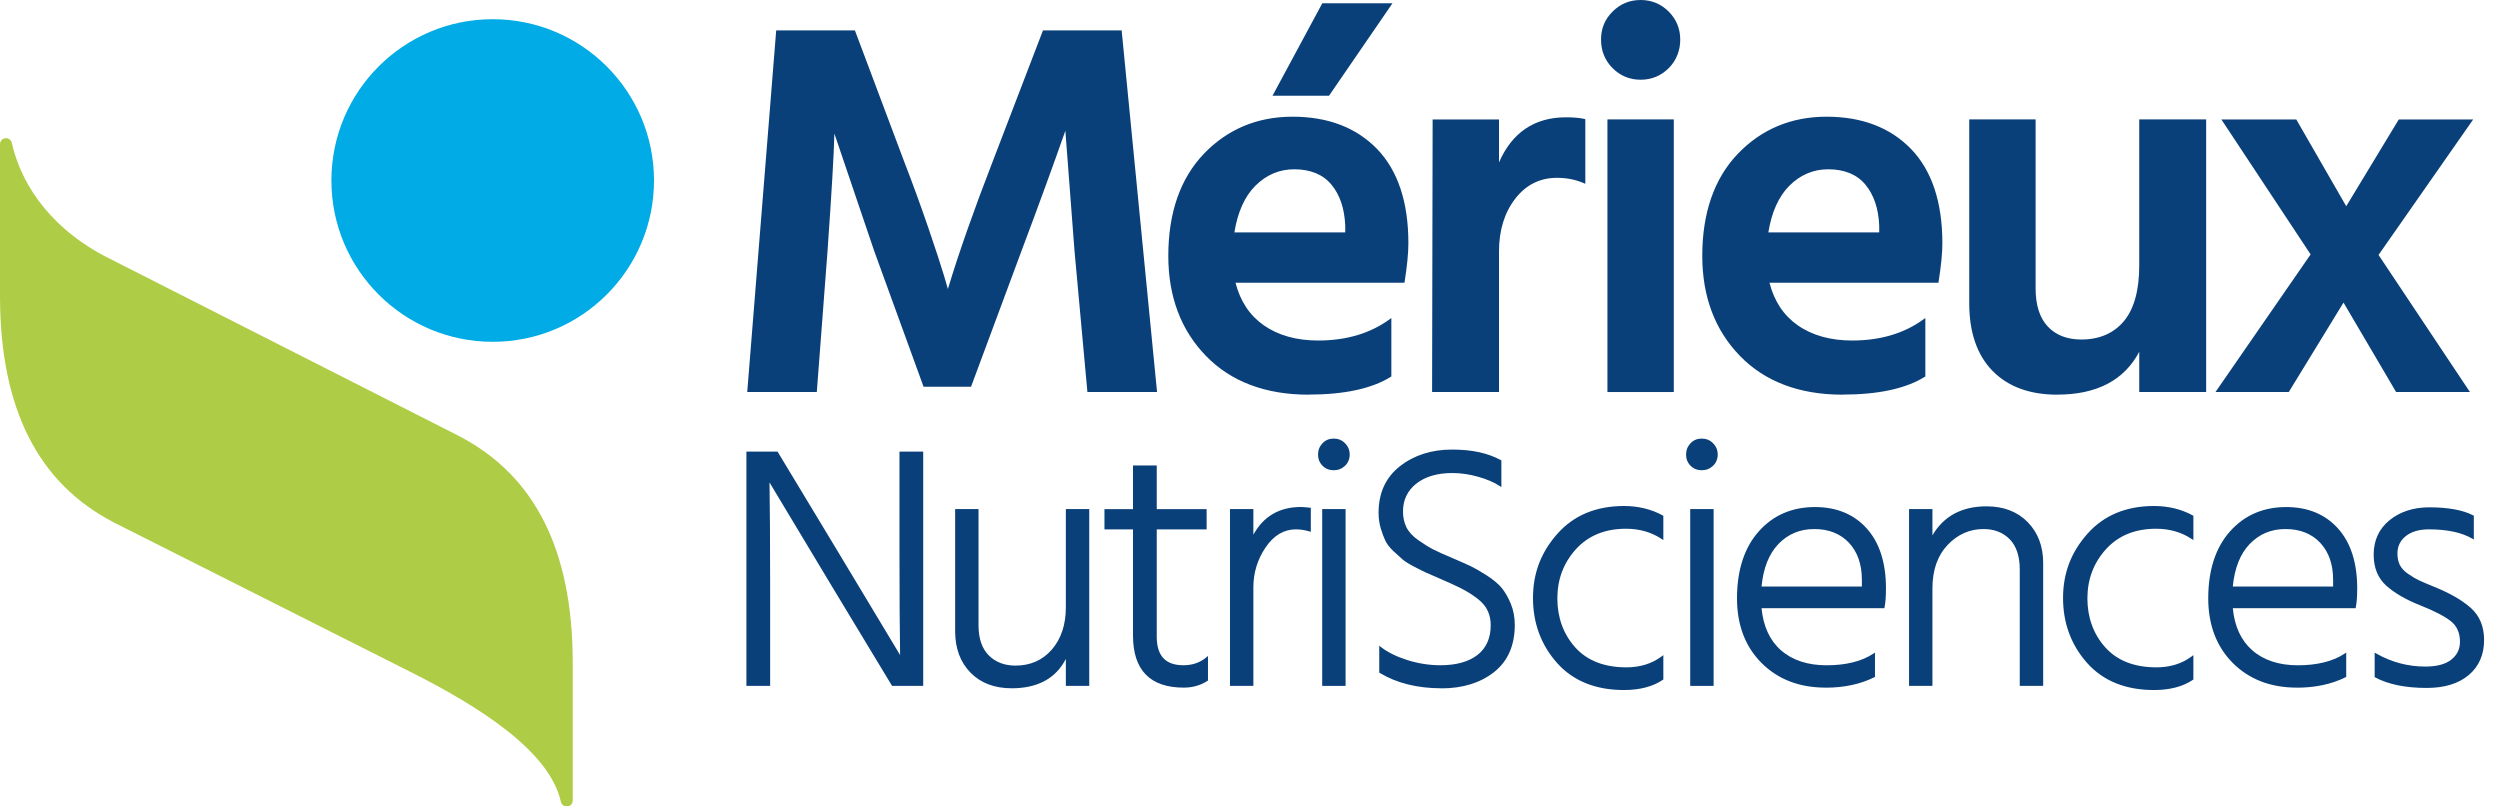
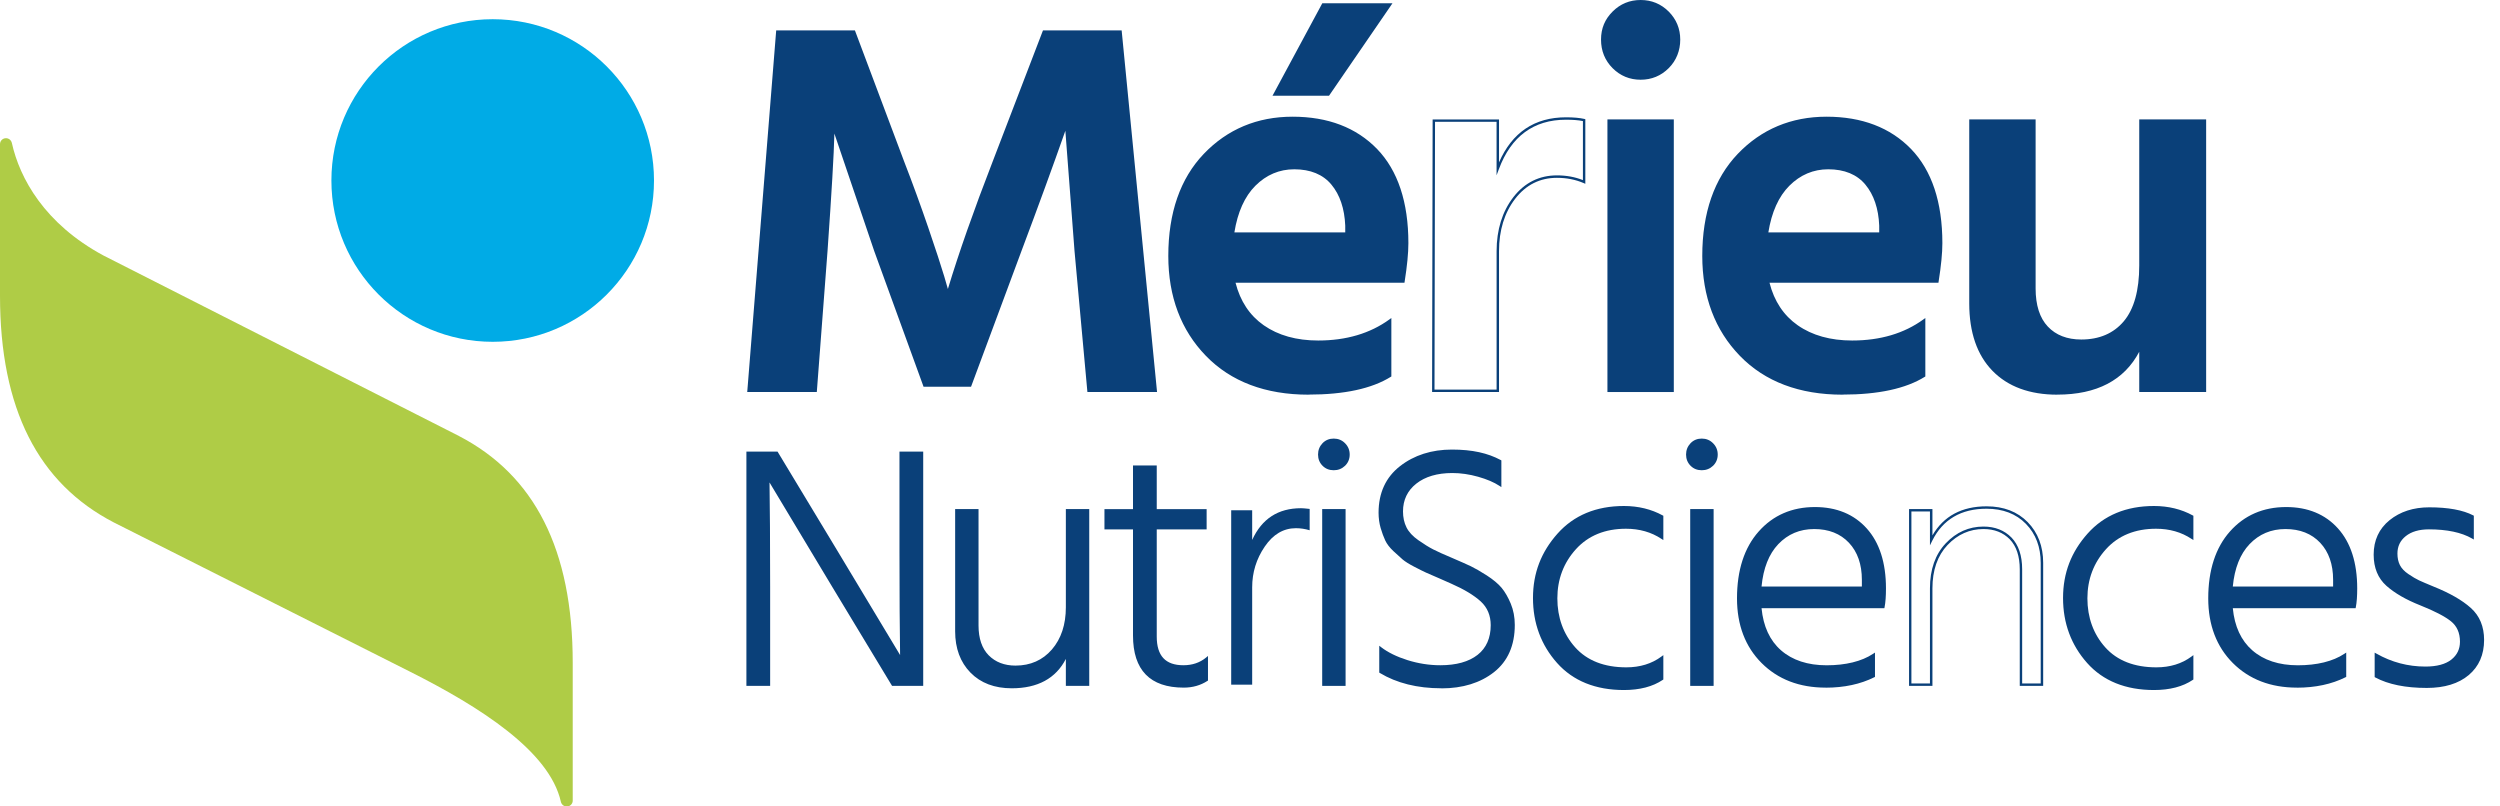
<svg xmlns="http://www.w3.org/2000/svg" width="155" height="50" viewBox="0 0 155 50" fill="none">
  <path d="M55.84 34.177C55.84 37.176 55.854 39.415 55.883 40.894L51.83 34.155L48.163 28.077H46.349V42.45H47.672V36.373C47.672 33.417 47.657 31.168 47.629 29.634L51.703 36.416L55.349 42.45H57.162V28.077H55.84V34.177Z" fill="#0A4079" />
  <path d="M57.237 42.525H55.308L55.286 42.489L51.64 36.454L47.71 29.912C47.734 31.44 47.749 33.611 47.749 36.373V42.525H46.277V28H48.208L48.23 28.036L51.898 34.114L55.806 40.613C55.782 39.148 55.767 36.983 55.767 34.174V28H57.239V42.525H57.237ZM55.392 42.376H57.088V28.152H55.917V34.177C55.917 37.171 55.931 39.429 55.96 40.892L55.965 41.173L51.768 34.194L48.122 28.152H46.426V42.376H47.597V36.373C47.597 33.438 47.583 31.17 47.554 29.636L47.549 29.354L51.768 36.377L55.392 42.376Z" fill="#0A4079" />
  <path d="M66.162 37.652C66.162 38.746 65.867 39.636 65.277 40.317C64.688 41 63.916 41.342 62.964 41.342C62.252 41.342 61.682 41.12 61.246 40.68C60.813 40.24 60.597 39.607 60.597 38.782V31.639H59.296V39.146C59.296 40.185 59.606 41.019 60.224 41.652C60.842 42.284 61.677 42.602 62.73 42.602C64.45 42.602 65.595 41.904 66.165 40.512V42.453H67.466V31.639H66.165V37.652H66.162Z" fill="#0A4079" />
  <path d="M62.728 42.674C61.66 42.674 60.799 42.347 60.169 41.702C59.539 41.058 59.219 40.197 59.219 39.143V31.562H60.669V38.782C60.669 39.583 60.881 40.204 61.297 40.627C61.713 41.05 62.273 41.267 62.961 41.267C63.887 41.267 64.645 40.93 65.217 40.269C65.792 39.603 66.083 38.722 66.083 37.652V31.562H67.533V42.525H66.083V40.853C65.462 42.063 64.334 42.674 62.725 42.674H62.728ZM59.37 31.711V39.143C59.37 40.156 59.676 40.981 60.277 41.596C60.878 42.212 61.703 42.522 62.728 42.522C64.407 42.522 65.539 41.834 66.093 40.478L66.237 40.124V42.373H67.386V31.711H66.237V37.65C66.237 38.758 65.934 39.67 65.333 40.365C64.731 41.062 63.933 41.414 62.961 41.414C62.232 41.414 61.638 41.183 61.191 40.731C60.746 40.278 60.52 39.622 60.52 38.78V31.711H59.37Z" fill="#0A4079" />
  <path d="M71.644 39.466V32.748H74.737V31.639H71.644V28.931H70.321V31.639H68.551V32.748H70.321V39.403C70.321 41.508 71.345 42.559 73.392 42.559C73.933 42.559 74.409 42.424 74.821 42.154V40.832C74.422 41.159 73.938 41.322 73.371 41.322C72.219 41.322 71.644 40.704 71.644 39.468V39.466Z" fill="#0A4079" />
  <path d="M73.392 42.633C71.305 42.633 70.246 41.546 70.246 39.401V32.823H68.476V31.565H70.246V28.857H71.718V31.565H74.811V32.823H71.718V39.465C71.718 40.663 72.259 41.245 73.371 41.245C73.919 41.245 74.39 41.087 74.773 40.772L74.895 40.67V42.193L74.862 42.215C74.438 42.491 73.943 42.633 73.392 42.633ZM68.625 32.673H70.395V39.403C70.395 41.476 71.374 42.484 73.392 42.484C73.9 42.484 74.354 42.359 74.746 42.114V40.983C74.359 41.257 73.897 41.397 73.371 41.397C72.175 41.397 71.569 40.748 71.569 39.465V32.673H74.662V31.714H71.569V29.006H70.398V31.714H68.628V32.673H68.625Z" fill="#0A4079" />
  <path d="M77.635 33.472V31.637H76.334V42.45H77.635V36.416C77.635 35.492 77.894 34.651 78.414 33.888C78.933 33.128 79.576 32.748 80.345 32.748C80.629 32.748 80.913 32.791 81.199 32.876V31.553C80.944 31.524 80.766 31.509 80.665 31.509C79.244 31.509 78.234 32.164 77.637 33.472H77.635Z" fill="#0A4079" />
-   <path d="M77.709 42.525H76.259V31.562H77.709V33.152C78.332 32.012 79.323 31.433 80.663 31.433C80.764 31.433 80.942 31.447 81.204 31.476L81.271 31.483V32.974L81.175 32.945C80.898 32.864 80.62 32.82 80.343 32.82C79.605 32.82 78.977 33.193 78.474 33.929C77.967 34.672 77.709 35.509 77.709 36.413V42.525ZM76.408 42.376H77.558V36.416C77.558 35.48 77.825 34.617 78.349 33.847C78.881 33.068 79.552 32.673 80.341 32.673C80.598 32.673 80.86 32.707 81.117 32.777V31.622C80.901 31.599 80.747 31.586 80.66 31.586C79.278 31.586 78.282 32.231 77.7 33.506L77.555 33.821V31.716H76.406V42.378L76.408 42.376Z" fill="#0A4079" />
  <path d="M82.69 27.267C82.435 27.267 82.221 27.356 82.05 27.534C81.88 27.712 81.796 27.928 81.796 28.183C81.796 28.438 81.88 28.652 82.05 28.823C82.221 28.994 82.435 29.078 82.69 29.078C82.945 29.078 83.162 28.994 83.34 28.823C83.518 28.652 83.607 28.438 83.607 28.183C83.607 27.928 83.518 27.712 83.34 27.534C83.162 27.356 82.945 27.267 82.69 27.267Z" fill="#0A4079" />
  <path d="M82.69 29.155C82.414 29.155 82.18 29.061 81.998 28.876C81.812 28.691 81.719 28.457 81.719 28.183C81.719 27.909 81.812 27.673 81.995 27.481C82.18 27.288 82.414 27.192 82.69 27.192C82.967 27.192 83.203 27.288 83.393 27.481C83.585 27.673 83.681 27.909 83.681 28.183C83.681 28.457 83.583 28.693 83.393 28.878C83.2 29.061 82.965 29.155 82.69 29.155ZM82.69 27.341C82.455 27.341 82.262 27.421 82.106 27.584C81.947 27.75 81.87 27.945 81.87 28.183C81.87 28.421 81.947 28.614 82.103 28.77C82.26 28.926 82.452 29.003 82.69 29.003C82.928 29.003 83.123 28.926 83.289 28.768C83.453 28.611 83.532 28.419 83.532 28.181C83.532 27.943 83.453 27.748 83.287 27.584C83.123 27.421 82.926 27.339 82.69 27.339V27.341Z" fill="#0A4079" />
  <path d="M83.352 31.639H82.05V42.453H83.352V31.639Z" fill="#0A4079" />
  <path d="M83.426 42.525H81.976V31.562H83.426V42.525ZM82.125 42.376H83.275V31.714H82.125V42.376Z" fill="#0A4079" />
  <path d="M93.044 36.49C92.838 36.243 92.537 35.99 92.138 35.733C91.738 35.478 91.414 35.288 91.156 35.168C90.901 35.047 90.524 34.879 90.026 34.667C89.485 34.441 89.083 34.258 88.821 34.124C88.559 33.989 88.249 33.797 87.893 33.549C87.537 33.301 87.284 33.027 87.135 32.729C86.986 32.431 86.911 32.089 86.911 31.704C86.911 30.966 87.195 30.372 87.765 29.924C88.333 29.477 89.095 29.253 90.048 29.253C90.574 29.253 91.113 29.333 91.669 29.489C92.224 29.645 92.671 29.838 93.013 30.064V28.592C92.217 28.166 91.221 27.952 90.028 27.952C88.835 27.952 87.717 28.289 86.851 28.965C85.983 29.641 85.55 30.584 85.55 31.791C85.55 32.118 85.593 32.428 85.677 32.719C85.762 33.01 85.855 33.263 85.954 33.477C86.053 33.691 86.216 33.903 86.445 34.117C86.671 34.331 86.861 34.501 87.01 34.629C87.159 34.756 87.397 34.906 87.724 35.076C88.051 35.247 88.292 35.367 88.448 35.439C88.605 35.512 88.874 35.627 89.259 35.791C89.644 35.954 89.891 36.065 90.004 36.12C90.815 36.476 91.433 36.849 91.859 37.241C92.284 37.633 92.498 38.14 92.498 38.766C92.498 39.591 92.217 40.223 91.657 40.663C91.094 41.103 90.31 41.325 89.3 41.325C88.602 41.325 87.917 41.219 87.241 41.005C86.565 40.791 86.014 40.521 85.588 40.194V41.666C86.625 42.292 87.885 42.604 89.362 42.604C90.671 42.604 91.743 42.275 92.582 41.613C93.422 40.952 93.84 39.997 93.84 38.744C93.84 38.275 93.759 37.844 93.595 37.455C93.432 37.063 93.246 36.743 93.04 36.495L93.044 36.49Z" fill="#0A4079" />
  <path d="M89.365 42.674C87.878 42.674 86.596 42.354 85.55 41.724L85.514 41.702V40.036L85.634 40.129C86.053 40.449 86.599 40.719 87.265 40.928C87.929 41.137 88.614 41.245 89.3 41.245C90.288 41.245 91.065 41.029 91.611 40.601C92.15 40.178 92.424 39.559 92.424 38.761C92.424 38.16 92.217 37.667 91.808 37.291C91.39 36.909 90.774 36.536 89.973 36.185C89.855 36.127 89.605 36.017 89.227 35.855C88.843 35.692 88.571 35.574 88.415 35.502C88.258 35.43 88.018 35.312 87.686 35.139C87.356 34.968 87.111 34.814 86.957 34.682C86.805 34.552 86.615 34.379 86.389 34.167C86.156 33.948 85.985 33.725 85.882 33.503C85.781 33.287 85.687 33.029 85.6 32.736C85.514 32.44 85.471 32.12 85.471 31.788C85.471 30.562 85.918 29.59 86.801 28.902C87.676 28.219 88.761 27.873 90.023 27.873C91.286 27.873 92.241 28.092 93.044 28.522L93.085 28.544V30.201L92.967 30.124C92.633 29.903 92.188 29.713 91.645 29.559C91.099 29.405 90.56 29.328 90.045 29.328C89.114 29.328 88.362 29.549 87.811 29.985C87.265 30.415 86.986 30.995 86.986 31.707C86.986 32.077 87.058 32.409 87.202 32.698C87.344 32.984 87.592 33.251 87.936 33.491C88.287 33.737 88.597 33.929 88.855 34.061C89.114 34.196 89.519 34.376 90.055 34.602C90.548 34.814 90.928 34.982 91.188 35.105C91.445 35.228 91.777 35.418 92.178 35.675C92.58 35.935 92.89 36.195 93.102 36.447C93.311 36.7 93.501 37.029 93.667 37.426C93.833 37.825 93.917 38.268 93.917 38.744C93.917 40.014 93.484 40.998 92.631 41.671C91.782 42.34 90.683 42.679 89.365 42.679V42.674ZM85.665 41.618C86.68 42.219 87.924 42.525 89.365 42.525C90.649 42.525 91.717 42.198 92.539 41.548C93.355 40.906 93.768 39.961 93.768 38.739C93.768 38.282 93.689 37.859 93.528 37.479C93.367 37.096 93.186 36.779 92.984 36.539C92.785 36.296 92.484 36.048 92.094 35.798C91.7 35.545 91.373 35.355 91.123 35.237C90.865 35.115 90.485 34.946 89.995 34.737C89.456 34.511 89.047 34.326 88.785 34.191C88.52 34.056 88.205 33.859 87.849 33.609C87.486 33.354 87.222 33.068 87.068 32.76C86.914 32.452 86.837 32.096 86.837 31.702C86.837 30.942 87.133 30.324 87.719 29.862C88.299 29.405 89.083 29.174 90.048 29.174C90.577 29.174 91.13 29.253 91.688 29.412C92.186 29.552 92.607 29.725 92.936 29.924V28.635C92.162 28.231 91.183 28.024 90.026 28.024C88.797 28.024 87.743 28.361 86.894 29.023C86.05 29.679 85.622 30.61 85.622 31.788C85.622 32.106 85.663 32.411 85.747 32.695C85.831 32.981 85.923 33.234 86.021 33.441C86.115 33.645 86.276 33.852 86.495 34.056C86.719 34.266 86.906 34.437 87.058 34.566C87.202 34.691 87.438 34.838 87.758 35.004C88.083 35.175 88.326 35.295 88.479 35.365C88.636 35.437 88.905 35.553 89.288 35.716C89.668 35.877 89.92 35.99 90.038 36.048C90.851 36.404 91.481 36.786 91.912 37.181C92.352 37.585 92.575 38.116 92.575 38.761C92.575 39.605 92.282 40.264 91.705 40.719C91.132 41.168 90.324 41.395 89.302 41.395C88.6 41.395 87.9 41.286 87.222 41.072C86.603 40.877 86.079 40.63 85.665 40.339V41.618Z" fill="#0A4079" />
  <path d="M96.626 33.13C95.623 34.254 95.122 35.569 95.122 37.075C95.122 38.581 95.613 39.951 96.594 41.053C97.576 42.154 98.939 42.705 100.688 42.705C101.655 42.705 102.444 42.498 103.054 42.087V40.764C102.444 41.219 101.703 41.447 100.837 41.447C99.444 41.447 98.369 41.029 97.617 40.19C96.864 39.35 96.486 38.321 96.486 37.096C96.486 35.872 96.876 34.855 97.66 33.994C98.441 33.133 99.495 32.705 100.815 32.705C101.669 32.705 102.415 32.919 103.054 33.344V32.022C102.357 31.637 101.568 31.447 100.688 31.447C98.983 31.447 97.629 32.01 96.626 33.133V33.13Z" fill="#0A4079" />
  <path d="M100.688 42.782C98.925 42.782 97.528 42.217 96.537 41.103C95.548 39.992 95.045 38.638 95.045 37.077C95.045 35.516 95.558 34.215 96.568 33.082C97.58 31.947 98.966 31.372 100.685 31.372C101.575 31.372 102.383 31.57 103.088 31.957L103.127 31.978V33.486L103.009 33.409C102.383 32.993 101.645 32.782 100.81 32.782C99.516 32.782 98.473 33.207 97.71 34.047C96.945 34.889 96.556 35.916 96.556 37.099C96.556 38.282 96.929 39.321 97.667 40.141C98.403 40.959 99.466 41.375 100.832 41.375C101.679 41.375 102.41 41.151 103.006 40.707L103.127 40.618V42.13L103.093 42.152C102.472 42.571 101.659 42.782 100.683 42.782H100.688ZM96.681 33.181C95.695 34.285 95.197 35.596 95.197 37.077C95.197 38.559 95.685 39.922 96.65 41.005C97.612 42.085 98.971 42.633 100.688 42.633C101.616 42.633 102.388 42.436 102.98 42.049V40.911C102.381 41.318 101.662 41.522 100.837 41.522C99.427 41.522 98.326 41.091 97.561 40.24C96.799 39.391 96.412 38.335 96.412 37.096C96.412 35.858 96.813 34.814 97.605 33.943C98.398 33.07 99.478 32.628 100.815 32.628C101.628 32.628 102.355 32.823 102.98 33.205V32.065C102.306 31.704 101.537 31.519 100.688 31.519C99.011 31.519 97.665 32.077 96.681 33.179V33.181Z" fill="#0A4079" />
  <path d="M106.169 31.639H104.868V42.453H106.169V31.639Z" fill="#0A4079" />
  <path d="M106.244 42.525H104.793V31.562H106.244V42.525ZM104.942 42.376H106.092V31.714H104.942V42.376Z" fill="#0A4079" />
  <path d="M105.508 27.267C105.253 27.267 105.039 27.356 104.868 27.534C104.697 27.712 104.613 27.928 104.613 28.183C104.613 28.438 104.697 28.652 104.868 28.823C105.039 28.994 105.253 29.078 105.508 29.078C105.763 29.078 105.979 28.994 106.157 28.823C106.335 28.652 106.424 28.438 106.424 28.183C106.424 27.928 106.335 27.712 106.157 27.534C105.979 27.356 105.763 27.267 105.508 27.267Z" fill="#0A4079" />
  <path d="M105.508 29.155C105.231 29.155 104.998 29.061 104.815 28.876C104.63 28.691 104.536 28.457 104.536 28.183C104.536 27.909 104.63 27.673 104.813 27.481C104.998 27.288 105.231 27.192 105.508 27.192C105.784 27.192 106.02 27.288 106.21 27.481C106.402 27.673 106.499 27.909 106.499 28.183C106.499 28.457 106.4 28.693 106.21 28.878C106.018 29.061 105.782 29.155 105.508 29.155ZM105.508 27.341C105.272 27.341 105.08 27.421 104.923 27.584C104.764 27.75 104.688 27.945 104.688 28.183C104.688 28.421 104.764 28.614 104.921 28.77C105.077 28.926 105.27 29.003 105.508 29.003C105.746 29.003 105.941 28.926 106.107 28.768C106.27 28.611 106.349 28.419 106.349 28.181C106.349 27.943 106.27 27.748 106.104 27.584C105.941 27.421 105.743 27.339 105.508 27.339V27.341Z" fill="#0A4079" />
  <path d="M112.523 31.509C111.116 31.509 109.972 32.007 109.089 33.003C108.206 33.999 107.766 35.362 107.766 37.097C107.766 38.732 108.266 40.05 109.269 41.053C110.272 42.056 111.576 42.556 113.182 42.556C114.32 42.556 115.316 42.342 116.167 41.916V40.594C115.443 41.077 114.469 41.318 113.245 41.318C112.021 41.318 111.09 41.002 110.366 40.367C109.642 39.735 109.228 38.821 109.13 37.628H116.764C116.821 37.344 116.848 36.959 116.848 36.476C116.848 34.898 116.456 33.674 115.674 32.808C114.892 31.942 113.839 31.507 112.519 31.507L112.523 31.509ZM115.508 36.435H109.132C109.231 35.24 109.587 34.324 110.198 33.684C110.809 33.044 111.569 32.724 112.48 32.724C113.392 32.724 114.14 33.015 114.688 33.599C115.234 34.182 115.508 34.963 115.508 35.944V36.435Z" fill="#0A4079" />
  <path d="M113.185 42.633C111.566 42.633 110.231 42.121 109.219 41.108C108.206 40.096 107.694 38.746 107.694 37.099C107.694 35.353 108.146 33.958 109.036 32.955C109.928 31.947 111.102 31.437 112.526 31.437C113.863 31.437 114.945 31.882 115.737 32.763C116.528 33.64 116.93 34.891 116.93 36.481C116.93 36.967 116.901 37.359 116.843 37.647L116.831 37.707H109.216C109.325 38.838 109.731 39.713 110.421 40.317C111.128 40.935 112.081 41.248 113.252 41.248C114.423 41.248 115.424 41.007 116.131 40.536L116.249 40.459V41.967L116.208 41.989C115.349 42.419 114.332 42.636 113.19 42.636L113.185 42.633ZM112.523 31.586C111.145 31.586 110.008 32.079 109.147 33.053C108.283 34.03 107.843 35.391 107.843 37.099C107.843 38.706 108.341 40.019 109.325 41.002C110.308 41.986 111.607 42.484 113.185 42.484C114.286 42.484 115.265 42.277 116.095 41.873V40.735C115.373 41.176 114.416 41.399 113.25 41.399C112.083 41.399 111.056 41.075 110.32 40.432C109.584 39.79 109.159 38.85 109.058 37.642L109.05 37.561H116.703C116.752 37.286 116.776 36.926 116.776 36.483C116.776 34.932 116.388 33.715 115.621 32.866C114.856 32.019 113.815 31.589 112.521 31.589L112.523 31.586ZM115.585 36.512H109.053L109.06 36.43C109.161 35.225 109.527 34.282 110.147 33.633C110.77 32.981 111.557 32.649 112.482 32.649C113.408 32.649 114.185 32.953 114.746 33.547C115.304 34.141 115.588 34.949 115.588 35.944V36.51L115.585 36.512ZM109.216 36.363H115.436V35.947C115.436 34.99 115.167 34.218 114.635 33.652C114.104 33.087 113.38 32.801 112.482 32.801C111.585 32.801 110.849 33.116 110.255 33.736C109.673 34.347 109.325 35.228 109.216 36.361V36.363Z" fill="#0A4079" />
-   <path d="M123.166 31.468C121.545 31.468 120.4 32.144 119.732 33.494V31.639H118.43V42.453H119.732V36.481C119.732 35.329 120.051 34.415 120.691 33.741C121.331 33.066 122.091 32.729 122.974 32.729C123.671 32.729 124.231 32.95 124.657 33.39C125.083 33.83 125.297 34.47 125.297 35.309V42.453H126.598V34.903C126.598 33.893 126.285 33.068 125.66 32.428C125.035 31.788 124.203 31.468 123.166 31.468Z" fill="#0A4079" />
  <path d="M126.675 42.525H125.225V35.305C125.225 34.489 125.016 33.862 124.607 33.438C124.195 33.015 123.647 32.801 122.976 32.801C122.12 32.801 121.372 33.133 120.749 33.789C120.126 34.446 119.811 35.353 119.811 36.478V42.525H118.361V31.562H119.811V33.193C120.506 31.998 121.634 31.392 123.168 31.392C124.222 31.392 125.08 31.721 125.718 32.373C126.355 33.025 126.677 33.874 126.677 34.898V42.523L126.675 42.525ZM125.374 42.376H126.524V34.901C126.524 33.917 126.216 33.102 125.607 32.479C124.999 31.856 124.179 31.541 123.166 31.541C121.583 31.541 120.451 32.209 119.799 33.525L119.657 33.814V31.712H118.507V42.373H119.657V36.476C119.657 35.309 119.986 34.371 120.638 33.684C121.29 32.996 122.076 32.647 122.974 32.647C123.688 32.647 124.272 32.878 124.713 33.33C125.15 33.782 125.374 34.446 125.374 35.302V42.371V42.376Z" fill="#0A4079" />
  <path d="M129.489 33.13C128.486 34.254 127.986 35.569 127.986 37.075C127.986 38.581 128.476 39.951 129.458 41.053C130.439 42.154 131.803 42.705 133.551 42.705C134.518 42.705 135.307 42.498 135.918 42.087V40.764C135.307 41.219 134.566 41.447 133.7 41.447C132.308 41.447 131.233 41.029 130.48 40.19C129.727 39.35 129.35 38.321 129.35 37.096C129.35 35.872 129.739 34.855 130.523 33.994C131.305 33.133 132.358 32.705 133.679 32.705C134.533 32.705 135.278 32.919 135.918 33.344V32.022C135.22 31.637 134.432 31.447 133.551 31.447C131.846 31.447 130.492 32.01 129.489 33.133V33.13Z" fill="#0A4079" />
  <path d="M133.551 42.782C131.788 42.782 130.391 42.217 129.4 41.103C128.412 39.992 127.909 38.638 127.909 37.077C127.909 35.516 128.421 34.215 129.431 33.082C130.444 31.947 131.829 31.372 133.549 31.372C134.439 31.372 135.247 31.57 135.952 31.957L135.99 31.978V33.486L135.872 33.409C135.247 32.993 134.509 32.782 133.674 32.782C132.38 32.782 131.336 33.207 130.574 34.047C129.809 34.889 129.419 35.916 129.419 37.099C129.419 38.282 129.792 39.321 130.531 40.141C131.266 40.959 132.33 41.375 133.696 41.375C134.542 41.375 135.273 41.151 135.87 40.707L135.99 40.618V42.13L135.956 42.152C135.336 42.571 134.523 42.782 133.547 42.782H133.551ZM129.544 33.181C128.558 34.285 128.06 35.596 128.06 37.077C128.06 38.559 128.549 39.922 129.513 41.005C130.475 42.085 131.834 42.633 133.551 42.633C134.48 42.633 135.252 42.436 135.843 42.049V40.911C135.245 41.318 134.525 41.522 133.7 41.522C132.291 41.522 131.19 41.091 130.425 40.24C129.662 39.391 129.275 38.335 129.275 37.096C129.275 35.858 129.677 34.814 130.468 33.943C131.262 33.07 132.342 32.628 133.679 32.628C134.492 32.628 135.218 32.823 135.843 33.205V32.065C135.17 31.704 134.4 31.519 133.551 31.519C131.875 31.519 130.528 32.077 129.544 33.179V33.181Z" fill="#0A4079" />
  <path d="M141.741 31.509C140.334 31.509 139.189 32.007 138.306 33.003C137.424 33.999 136.983 35.362 136.983 37.097C136.983 38.732 137.484 40.05 138.487 41.053C139.49 42.056 140.793 42.556 142.4 42.556C143.537 42.556 144.533 42.342 145.384 41.916V40.594C144.661 41.077 143.686 41.318 142.462 41.318C141.238 41.318 140.307 41.002 139.583 40.367C138.859 39.735 138.446 38.821 138.347 37.628H145.981C146.039 37.344 146.065 36.959 146.065 36.476C146.065 34.898 145.673 33.674 144.891 32.808C144.11 31.942 143.056 31.507 141.736 31.507L141.741 31.509ZM144.725 36.435H138.35C138.448 35.24 138.804 34.324 139.415 33.684C140.026 33.044 140.786 32.724 141.697 32.724C142.609 32.724 143.357 33.015 143.905 33.599C144.451 34.182 144.725 34.963 144.725 35.944V36.435Z" fill="#0A4079" />
  <path d="M142.402 42.633C140.783 42.633 139.449 42.121 138.436 41.108C137.424 40.096 136.911 38.746 136.911 37.099C136.911 35.353 137.363 33.958 138.253 32.955C139.146 31.947 140.319 31.437 141.743 31.437C143.08 31.437 144.163 31.882 144.954 32.763C145.745 33.64 146.147 34.891 146.147 36.481C146.147 36.967 146.118 37.359 146.06 37.647L146.048 37.707H138.434C138.542 38.838 138.948 39.713 139.639 40.317C140.346 40.935 141.298 41.248 142.469 41.248C143.641 41.248 144.641 41.007 145.348 40.536L145.466 40.459V41.967L145.425 41.989C144.567 42.419 143.549 42.636 142.407 42.636L142.402 42.633ZM141.741 31.586C140.363 31.586 139.225 32.079 138.364 33.053C137.501 34.03 137.06 35.391 137.06 37.099C137.06 38.706 137.558 40.019 138.542 41.002C139.526 41.986 140.824 42.484 142.402 42.484C143.504 42.484 144.483 42.277 145.312 41.873V40.735C144.591 41.176 143.634 41.399 142.467 41.399C141.301 41.399 140.274 41.075 139.538 40.432C138.802 39.79 138.376 38.85 138.275 37.642L138.268 37.561H145.921C145.969 37.286 145.993 36.926 145.993 36.483C145.993 34.932 145.606 33.715 144.839 32.866C144.074 32.019 143.032 31.589 141.738 31.589L141.741 31.586ZM144.802 36.512H138.27L138.277 36.43C138.378 35.225 138.744 34.282 139.364 33.633C139.987 32.981 140.774 32.649 141.7 32.649C142.626 32.649 143.403 32.953 143.963 33.547C144.521 34.141 144.805 34.949 144.805 35.944V36.51L144.802 36.512ZM138.434 36.363H144.653V35.947C144.653 34.99 144.384 34.218 143.852 33.652C143.321 33.087 142.597 32.801 141.7 32.801C140.803 32.801 140.067 33.116 139.473 33.736C138.891 34.347 138.542 35.228 138.434 36.361V36.363Z" fill="#0A4079" />
  <path d="M153.139 37.748C152.605 37.272 151.842 36.834 150.846 36.437C150.435 36.267 150.135 36.139 149.952 36.053C149.767 35.968 149.543 35.836 149.281 35.658C149.019 35.48 148.833 35.285 148.725 35.071C148.617 34.857 148.564 34.61 148.564 34.326C148.564 33.857 148.744 33.477 149.108 33.186C149.471 32.895 149.964 32.748 150.589 32.748C151.727 32.748 152.629 32.94 153.297 33.323V32.022C152.672 31.695 151.775 31.531 150.611 31.531C149.644 31.531 148.841 31.791 148.201 32.31C147.561 32.83 147.241 33.522 147.241 34.391C147.241 35.187 147.496 35.812 148.008 36.267C148.521 36.721 149.211 37.12 150.077 37.462C150.972 37.818 151.616 38.152 152.006 38.465C152.395 38.778 152.593 39.218 152.593 39.788C152.593 40.271 152.405 40.663 152.027 40.962C151.65 41.26 151.099 41.409 150.375 41.409C149.281 41.409 148.256 41.139 147.304 40.598V41.943C148.1 42.368 149.151 42.583 150.459 42.583C151.539 42.583 152.388 42.323 153.009 41.803C153.627 41.284 153.937 40.577 153.937 39.682C153.937 38.871 153.67 38.229 153.136 37.753L153.139 37.748Z" fill="#0A4079" />
  <path d="M150.462 42.652C149.146 42.652 148.073 42.434 147.27 42.003L147.229 41.981V40.464L147.342 40.526C148.278 41.058 149.3 41.327 150.375 41.327C151.08 41.327 151.619 41.183 151.982 40.897C152.342 40.61 152.518 40.245 152.518 39.783C152.518 39.242 152.33 38.816 151.96 38.52C151.575 38.212 150.933 37.881 150.05 37.529C149.18 37.185 148.475 36.779 147.96 36.322C147.434 35.855 147.167 35.204 147.167 34.388C147.167 33.501 147.499 32.782 148.155 32.25C148.807 31.724 149.632 31.454 150.613 31.454C151.785 31.454 152.701 31.622 153.336 31.952L153.377 31.974V33.45L153.264 33.385C152.609 33.01 151.71 32.82 150.592 32.82C149.988 32.82 149.504 32.962 149.156 33.241C148.809 33.52 148.641 33.874 148.641 34.323C148.641 34.595 148.692 34.833 148.793 35.035C148.894 35.235 149.072 35.425 149.322 35.593C149.579 35.769 149.803 35.899 149.983 35.983C150.163 36.067 150.464 36.195 150.875 36.365C151.873 36.765 152.653 37.209 153.189 37.691C153.737 38.179 154.014 38.847 154.014 39.677C154.014 40.591 153.692 41.325 153.059 41.856C152.429 42.385 151.556 42.652 150.462 42.652ZM147.381 41.892C148.158 42.296 149.194 42.503 150.462 42.503C151.52 42.503 152.359 42.248 152.961 41.743C153.559 41.243 153.863 40.548 153.863 39.68C153.863 38.895 153.603 38.265 153.088 37.806C152.564 37.337 151.801 36.902 150.818 36.507C150.397 36.334 150.103 36.207 149.918 36.122C149.731 36.036 149.5 35.901 149.235 35.723C148.963 35.54 148.768 35.334 148.655 35.108C148.545 34.884 148.487 34.622 148.487 34.328C148.487 33.838 148.68 33.434 149.06 33.128C149.435 32.827 149.949 32.673 150.589 32.673C151.671 32.673 152.557 32.849 153.223 33.198V32.07C152.612 31.764 151.734 31.608 150.611 31.608C149.666 31.608 148.872 31.865 148.249 32.37C147.631 32.873 147.318 33.551 147.318 34.391C147.318 35.16 147.568 35.774 148.061 36.211C148.564 36.659 149.252 37.056 150.108 37.392C151.005 37.748 151.662 38.09 152.059 38.405C152.468 38.732 152.674 39.196 152.674 39.785C152.674 40.291 152.475 40.704 152.08 41.017C151.691 41.325 151.121 41.481 150.38 41.481C149.319 41.481 148.312 41.226 147.383 40.723V41.895L147.381 41.892Z" fill="#0A4079" />
  <path d="M69.472 1.96H64.714L61.609 10.056C60.397 13.185 59.45 15.893 58.769 18.183L58.471 17.158C58.273 16.497 57.942 15.489 57.48 14.135C57.018 12.781 56.523 11.419 55.993 10.053L52.953 1.958H48.196L46.411 24.227H50.575L51.236 15.537C51.522 11.484 51.667 8.918 51.667 7.838L54.276 15.537L57.316 23.897H60.157L63.262 15.537C64.363 12.608 65.311 10.008 66.102 7.74L66.696 15.537L67.49 24.227H71.653L69.472 1.958V1.96Z" fill="#0A4079" />
  <path d="M71.735 24.306H67.42L67.413 24.239L66.619 15.549L66.052 8.108C65.287 10.289 64.371 12.795 63.329 15.568L60.205 23.977H57.259L57.242 23.926L54.202 15.566L51.732 8.281C51.703 9.541 51.559 11.98 51.308 15.547L50.642 24.306H46.327L46.335 24.224L48.124 1.886H53.004L53.023 1.934L56.063 10.029C56.59 11.388 57.09 12.764 57.552 14.111C58.014 15.463 58.346 16.48 58.543 17.137L58.769 17.918C59.443 15.686 60.376 13.033 61.54 10.029L64.664 1.886H69.542L69.549 1.953L71.737 24.304L71.735 24.306ZM67.557 24.157H71.569L69.404 2.037H64.767L61.679 10.085C60.474 13.197 59.517 15.929 58.839 18.207L58.767 18.452L58.399 17.182C58.202 16.528 57.87 15.511 57.408 14.161C56.948 12.815 56.448 11.441 55.921 10.085L52.901 2.037H48.264L46.491 24.157H50.503L51.157 15.537C51.441 11.501 51.587 8.913 51.587 7.843V7.389L54.344 15.518L57.364 23.825H60.102L63.19 15.515C64.286 12.6 65.241 9.976 66.03 7.718L66.148 7.379L66.771 15.535L67.557 24.155V24.157Z" fill="#0A4079" />
  <path d="M86.19 23.306V19.869C84.978 20.749 83.491 21.192 81.728 21.192C80.362 21.192 79.222 20.872 78.308 20.234C77.394 19.595 76.793 18.671 76.507 17.459H87.015C87.169 16.489 87.246 15.696 87.246 15.08C87.246 12.547 86.606 10.619 85.329 9.298C84.052 7.975 82.322 7.316 80.141 7.316C77.96 7.316 76.144 8.076 74.689 9.596C73.233 11.117 72.507 13.209 72.507 15.874C72.507 18.385 73.277 20.434 74.821 22.019C76.362 23.604 78.467 24.398 81.132 24.398C83.335 24.398 85.019 24.034 86.187 23.308L86.19 23.306ZM77.781 11.46C78.474 10.765 79.297 10.419 80.242 10.419C81.276 10.419 82.065 10.744 82.604 11.393C83.142 12.043 83.436 12.908 83.479 13.986V14.481H76.442C76.639 13.158 77.086 12.151 77.779 11.458L77.781 11.46Z" fill="#0A4079" />
  <path d="M81.134 24.47C78.46 24.47 76.319 23.662 74.77 22.067C73.221 20.475 72.435 18.39 72.435 15.869C72.435 13.197 73.176 11.066 74.636 9.539C76.098 8.011 77.95 7.235 80.141 7.235C82.332 7.235 84.095 7.91 85.382 9.24C86.666 10.57 87.32 12.533 87.32 15.075C87.32 15.691 87.241 16.494 87.087 17.466L87.077 17.529H76.603C76.892 18.671 77.481 19.558 78.352 20.167C79.249 20.795 80.384 21.112 81.728 21.112C83.467 21.112 84.951 20.672 86.144 19.804L86.264 19.717V23.342L86.228 23.363C85.055 24.095 83.34 24.465 81.134 24.465V24.47ZM80.143 7.389C77.993 7.389 76.177 8.149 74.746 9.645C73.313 11.143 72.587 13.238 72.587 15.871C72.587 18.351 73.359 20.4 74.879 21.964C76.399 23.527 78.503 24.321 81.134 24.321C83.289 24.321 84.966 23.965 86.115 23.262V20.013C84.918 20.843 83.443 21.264 81.731 21.264C80.355 21.264 79.191 20.937 78.267 20.292C77.341 19.645 76.726 18.697 76.437 17.473L76.415 17.382H86.952C87.099 16.446 87.174 15.672 87.174 15.078C87.174 12.576 86.536 10.65 85.278 9.349C84.02 8.048 82.293 7.389 80.146 7.389H80.143ZM83.556 14.558H76.355L76.367 14.472C76.567 13.139 77.024 12.11 77.726 11.408C78.431 10.703 79.278 10.344 80.242 10.344C81.295 10.344 82.108 10.681 82.662 11.347C83.21 12.006 83.51 12.894 83.554 13.986V14.561L83.556 14.558ZM76.531 14.409H83.405V13.988C83.361 12.935 83.073 12.076 82.546 11.444C82.024 10.816 81.247 10.496 80.242 10.496C79.321 10.496 78.51 10.84 77.834 11.516C77.171 12.18 76.733 13.154 76.531 14.412V14.409Z" fill="#0A4079" />
  <path d="M86.19 0.277H82.026L79.02 5.859H82.358L86.19 0.277Z" fill="#0A4079" />
  <path d="M82.397 5.936H78.895L81.983 0.202H86.334L82.399 5.936H82.397ZM79.145 5.787H82.317L86.048 0.354H82.072L79.145 5.787Z" fill="#0A4079" />
-   <path d="M98.218 11.278V7.444C97.931 7.379 97.556 7.345 97.094 7.345C95.045 7.345 93.636 8.382 92.866 10.45V7.478H88.9L88.867 24.229H92.864V15.573C92.864 14.25 93.206 13.151 93.888 12.268C94.572 11.388 95.452 10.946 96.532 10.946C97.147 10.946 97.71 11.056 98.218 11.275V11.278Z" fill="#0A4079" />
  <path d="M92.939 24.306H88.79V24.232L88.823 7.405H92.939V10.068C93.747 8.213 95.142 7.273 97.092 7.273C97.559 7.273 97.941 7.307 98.232 7.374L98.29 7.389V11.395L98.184 11.35C97.689 11.136 97.131 11.025 96.529 11.025C95.478 11.025 94.61 11.46 93.946 12.317C93.278 13.18 92.939 14.277 92.939 15.575V24.306ZM88.941 24.157H92.789V15.575C92.789 14.243 93.141 13.115 93.828 12.225C94.523 11.328 95.433 10.873 96.532 10.873C97.114 10.873 97.655 10.972 98.141 11.167V7.506C97.869 7.451 97.515 7.422 97.092 7.422C95.089 7.422 93.689 8.452 92.934 10.479L92.787 10.869V7.552H88.972L88.939 24.155L88.941 24.157Z" fill="#0A4079" />
  <path d="M101.72 0.077C101.058 0.077 100.498 0.308 100.034 0.77C99.572 1.231 99.341 1.794 99.341 2.456C99.341 3.117 99.572 3.711 100.034 4.173C100.495 4.635 101.058 4.865 101.72 4.865C102.381 4.865 102.941 4.635 103.406 4.173C103.867 3.711 104.098 3.139 104.098 2.456C104.098 1.773 103.867 1.234 103.406 0.77C102.944 0.308 102.381 0.077 101.72 0.077Z" fill="#0A4079" />
  <path d="M101.72 4.943C101.041 4.943 100.457 4.702 99.981 4.226C99.507 3.75 99.264 3.156 99.264 2.456C99.264 1.756 99.504 1.193 99.981 0.717C100.457 0.241 101.041 0 101.72 0C102.398 0 102.982 0.241 103.459 0.717C103.932 1.193 104.175 1.777 104.175 2.456C104.175 3.134 103.935 3.752 103.459 4.226C102.982 4.702 102.398 4.943 101.72 4.943ZM101.72 0.152C101.082 0.152 100.534 0.378 100.087 0.823C99.642 1.268 99.415 1.818 99.415 2.456C99.415 3.093 99.642 3.675 100.087 4.12C100.531 4.565 101.082 4.791 101.72 4.791C102.357 4.791 102.905 4.565 103.353 4.12C103.798 3.675 104.024 3.115 104.024 2.456C104.024 1.797 103.798 1.27 103.353 0.823C102.908 0.378 102.357 0.152 101.72 0.152Z" fill="#0A4079" />
  <path d="M103.701 7.478H99.735V24.229H103.701V7.478Z" fill="#0A4079" />
  <path d="M103.776 24.306H99.661V7.403H103.776V24.304V24.306ZM99.81 24.157H103.624V7.554H99.81V24.157Z" fill="#0A4079" />
  <path d="M114.241 24.395C116.444 24.395 118.127 24.032 119.296 23.306V19.869C118.084 20.749 116.598 21.192 114.835 21.192C113.469 21.192 112.329 20.872 111.415 20.234C110.501 19.595 109.899 18.671 109.613 17.459H120.121C120.275 16.489 120.352 15.696 120.352 15.08C120.352 12.547 119.712 10.619 118.435 9.298C117.158 7.975 115.429 7.316 113.247 7.316C111.066 7.316 109.25 8.076 107.795 9.596C106.34 11.117 105.613 13.209 105.613 15.874C105.613 18.385 106.383 20.434 107.927 22.019C109.469 23.604 111.573 24.398 114.238 24.398L114.241 24.395ZM110.888 11.46C111.581 10.765 112.403 10.419 113.348 10.419C114.383 10.419 115.171 10.744 115.71 11.393C116.249 12.043 116.542 12.908 116.586 13.986V14.481H109.548C109.745 13.158 110.193 12.151 110.885 11.458L110.888 11.46Z" fill="#0A4079" />
  <path d="M114.241 24.47C111.566 24.47 109.426 23.662 107.877 22.067C106.328 20.475 105.541 18.39 105.541 15.869C105.541 13.197 106.282 11.066 107.742 9.539C109.204 8.011 111.056 7.235 113.247 7.235C115.438 7.235 117.201 7.91 118.488 9.24C119.772 10.57 120.427 12.533 120.427 15.075C120.427 15.691 120.347 16.494 120.193 17.466L120.184 17.529H109.709C109.998 18.671 110.587 19.558 111.458 20.167C112.355 20.795 113.49 21.112 114.835 21.112C116.574 21.112 118.058 20.672 119.25 19.804L119.371 19.717V23.342L119.335 23.363C118.161 24.095 116.446 24.465 114.241 24.465V24.47ZM113.25 7.389C111.1 7.389 109.284 8.149 107.853 9.645C106.419 11.143 105.693 13.238 105.693 15.871C105.693 18.351 106.465 20.4 107.985 21.964C109.505 23.527 111.609 24.321 114.241 24.321C116.396 24.321 118.072 23.965 119.222 23.262V20.013C118.024 20.843 116.55 21.264 114.837 21.264C113.461 21.264 112.297 20.937 111.374 20.292C110.448 19.645 109.832 18.697 109.543 17.473L109.522 17.382H120.059C120.205 16.446 120.28 15.672 120.28 15.078C120.28 12.576 119.643 10.65 118.385 9.349C117.127 8.048 115.4 7.389 113.252 7.389H113.25ZM116.663 14.558H109.462L109.474 14.472C109.673 13.139 110.13 12.11 110.833 11.408C111.537 10.703 112.384 10.344 113.348 10.344C114.402 10.344 115.215 10.681 115.768 11.347C116.316 12.006 116.617 12.894 116.66 13.986V14.561L116.663 14.558ZM109.637 14.409H116.511V13.988C116.468 12.935 116.179 12.076 115.652 11.444C115.131 10.816 114.354 10.496 113.348 10.496C112.427 10.496 111.617 10.84 110.941 11.516C110.277 12.18 109.839 13.154 109.637 14.412V14.409Z" fill="#0A4079" />
  <path d="M132.71 16.465C132.71 18.029 132.385 19.198 131.735 19.967C131.086 20.739 130.189 21.124 129.042 21.124C128.137 21.124 127.428 20.85 126.911 20.299C126.394 19.748 126.134 18.945 126.134 17.887V7.478H122.168V18.81C122.168 20.595 122.642 21.971 123.589 22.94C124.537 23.909 125.857 24.393 127.555 24.393C130.11 24.393 131.829 23.424 132.71 21.485V24.227H136.707V7.478H132.71V16.465Z" fill="#0A4079" />
  <path d="M127.555 24.47C125.845 24.47 124.494 23.974 123.536 22.993C122.579 22.014 122.093 20.607 122.093 18.81V7.403H126.208V17.887C126.208 18.921 126.463 19.715 126.964 20.246C127.464 20.778 128.161 21.05 129.039 21.05C130.155 21.05 131.043 20.67 131.675 19.919C132.31 19.166 132.633 18.002 132.633 16.465V7.403H136.781V24.304H132.633V21.81C131.704 23.575 129.997 24.467 127.553 24.467L127.555 24.47ZM122.245 7.552V18.81C122.245 20.566 122.716 21.937 123.645 22.887C124.573 23.837 125.889 24.318 127.555 24.318C130.066 24.318 131.776 23.354 132.642 21.454L132.786 21.139V24.152H136.635V7.554H132.786V16.465C132.786 18.041 132.452 19.234 131.793 20.015C131.132 20.799 130.206 21.199 129.044 21.199C128.123 21.199 127.387 20.913 126.858 20.35C126.329 19.787 126.062 18.959 126.062 17.887V7.554H122.247L122.245 7.552Z" fill="#0A4079" />
-   <path d="M141.863 24.229L145.298 18.613L148.602 24.229H152.997L147.381 15.804L153.194 7.478H148.768L145.464 12.93L142.325 7.478H137.864L143.35 15.773L137.5 24.229H141.863Z" fill="#0A4079" />
-   <path d="M153.136 24.306H148.559L148.538 24.27L145.298 18.76L141.904 24.306H137.359L143.258 15.773L137.724 7.405H142.369L145.466 12.786L148.725 7.405H153.338L147.47 15.806L153.136 24.306ZM148.646 24.157H152.857L147.289 15.806L153.052 7.557H148.812L145.464 13.081L142.284 7.557H138.008L143.444 15.775L137.647 24.157H141.823L145.303 18.469L148.648 24.157H148.646Z" fill="#0A4079" />
  <path d="M28.455 27.031L6.412 15.84C2.756 13.873 1.219 11.044 0.736 8.868C0.697 8.697 0.556 8.572 0.38 8.569C0.378 8.569 0.373 8.569 0.37 8.569C0.166 8.567 0 8.733 0 8.937V18.327C0 25.357 2.376 29.963 7.054 32.39L25.384 41.625C29.773 43.828 34.073 46.58 34.773 49.706C34.812 49.877 34.958 50.002 35.132 50C35.139 50 35.146 50 35.153 50C35.35 49.998 35.509 49.836 35.509 49.639V41.094C35.509 34.064 33.133 29.458 28.455 27.033V27.031Z" fill="#AFCC46" />
  <path d="M30.547 21.192C36.071 21.192 40.548 16.714 40.548 11.191C40.548 5.668 36.071 1.191 30.547 1.191C25.024 1.191 20.547 5.668 20.547 11.191C20.547 16.714 25.024 21.192 30.547 21.192Z" fill="#00ABE6" />
</svg>